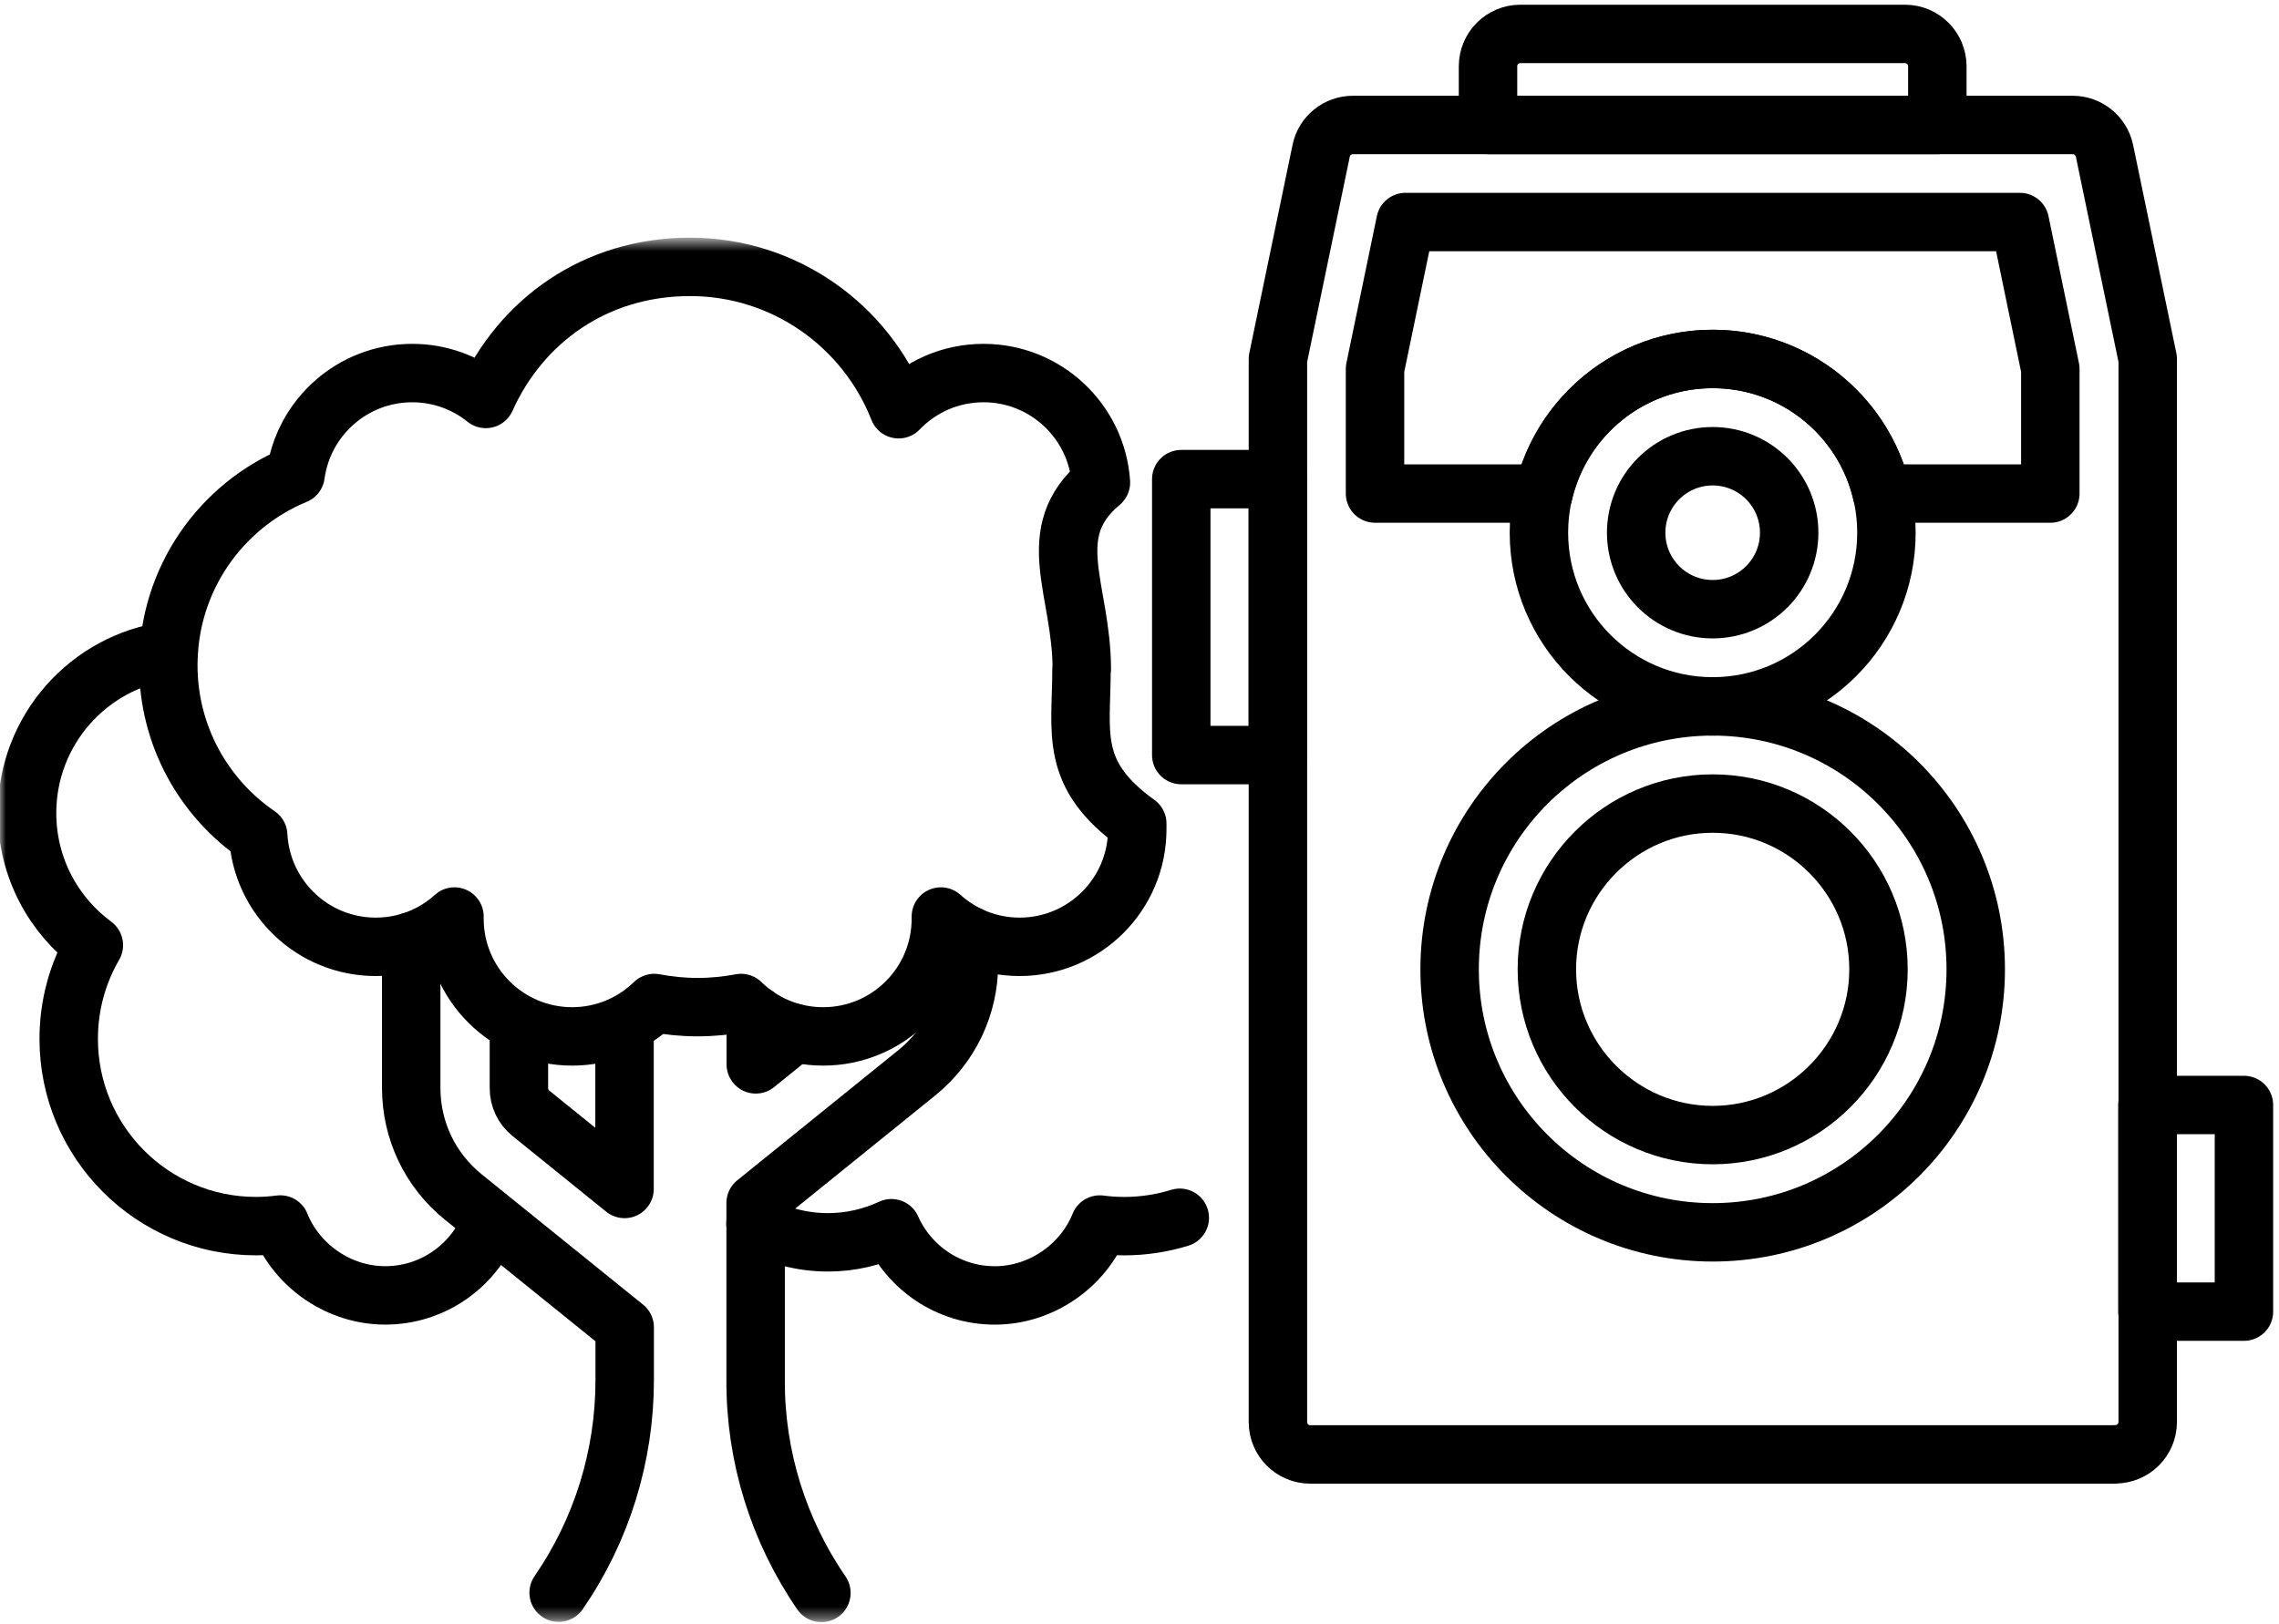
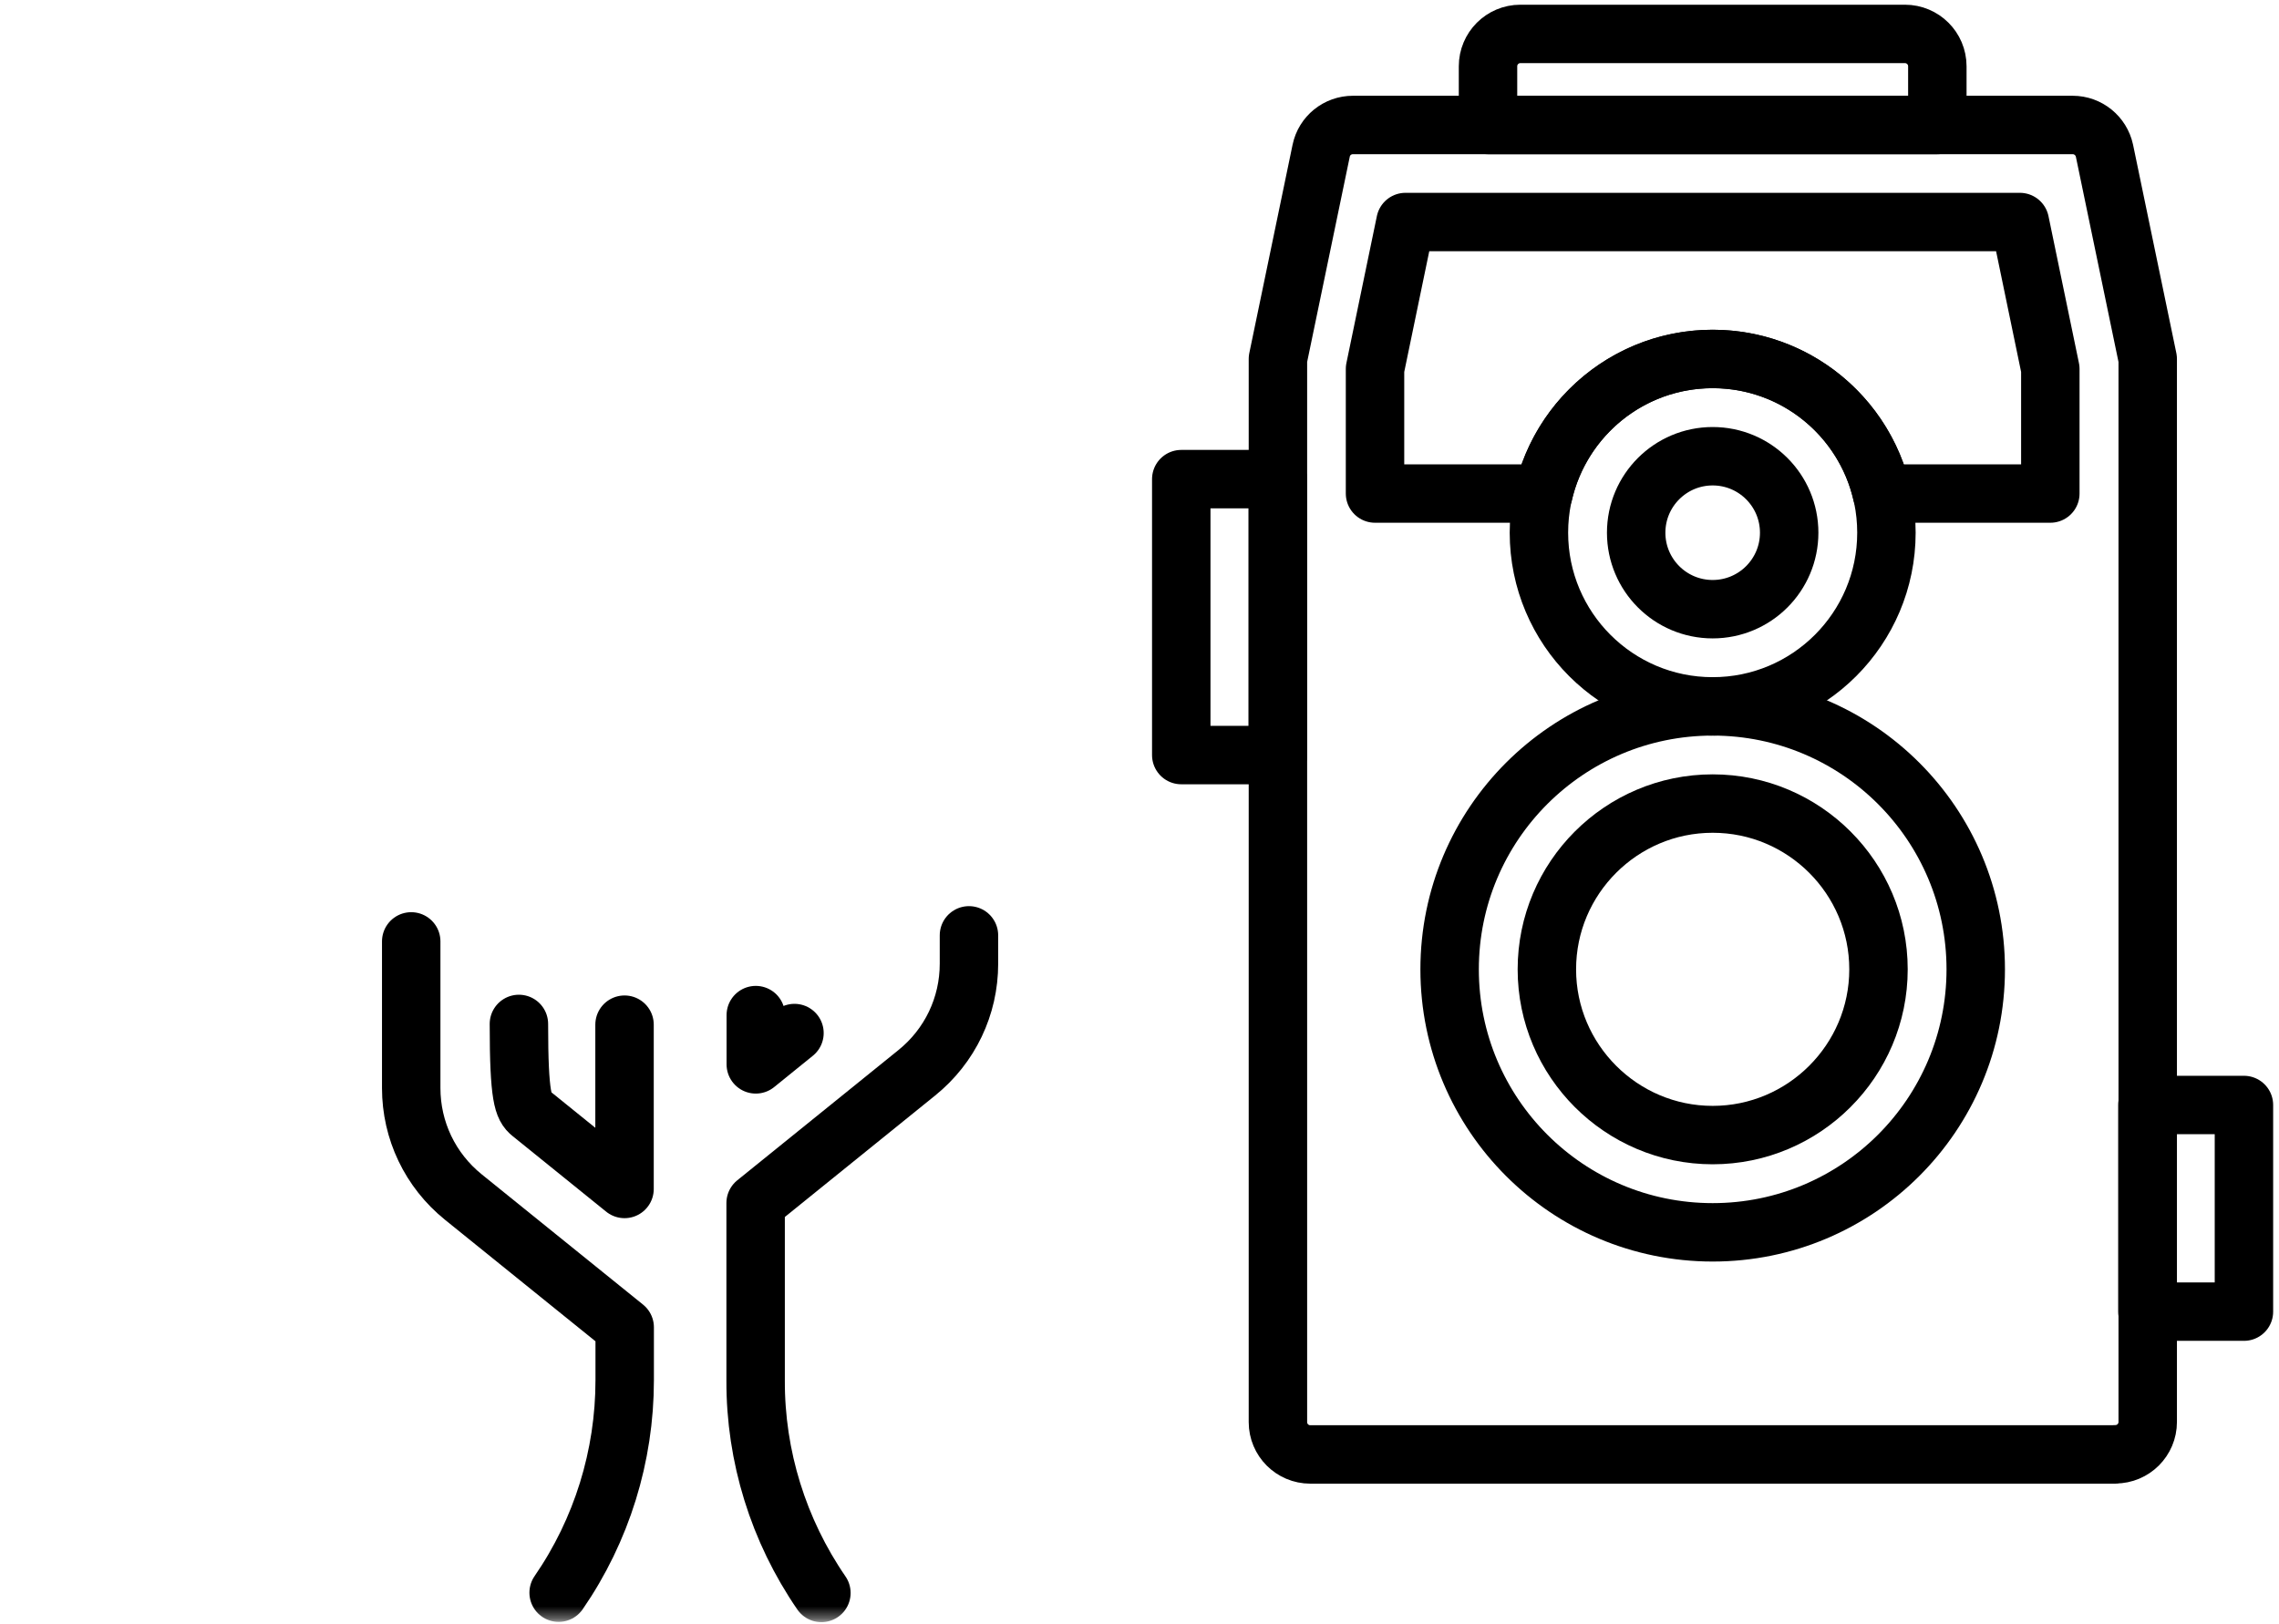
<svg xmlns="http://www.w3.org/2000/svg" width="195" height="139" viewBox="0 0 195 139" fill="none">
  <path d="M180.972 124.484H112.113C110.577 124.484 109.344 123.238 109.344 121.715V30.724L113.045 12.899C113.309 11.615 114.442 10.696 115.764 10.696H177.347C178.656 10.696 179.789 11.615 180.066 12.899L183.767 30.724V121.702C183.767 123.238 182.521 124.471 180.998 124.471L180.972 124.484Z" stroke="black" stroke-width="5" stroke-linejoin="round" />
  <path d="M146.543 105.474C158.974 105.474 169.052 95.397 169.052 82.966C169.052 70.535 158.974 60.458 146.543 60.458C134.112 60.458 124.035 70.535 124.035 82.966C124.035 95.397 134.112 105.474 146.543 105.474Z" stroke="black" stroke-width="5" stroke-linejoin="round" />
  <path d="M146.543 97.15C138.726 97.15 132.356 90.781 132.356 82.963C132.356 75.146 138.713 68.776 146.543 68.776C154.374 68.776 160.731 75.146 160.731 82.963C160.731 90.781 154.361 97.15 146.543 97.15Z" stroke="black" stroke-width="5" stroke-linejoin="round" />
  <path d="M146.543 60.458C154.754 60.458 161.41 53.801 161.41 45.59C161.41 37.38 154.754 30.723 146.543 30.723C138.332 30.723 131.676 37.38 131.676 45.59C131.676 53.801 138.332 60.458 146.543 60.458Z" stroke="black" stroke-width="5" stroke-linejoin="round" />
  <path d="M146.543 52.14C150.158 52.14 153.089 49.209 153.089 45.594C153.089 41.978 150.158 39.048 146.543 39.048C142.928 39.048 139.997 41.978 139.997 45.594C139.997 49.209 142.928 52.14 146.543 52.14Z" stroke="black" stroke-width="5" stroke-linejoin="round" />
  <path d="M162.984 2.903H130.09C128.554 2.903 127.32 4.149 127.32 5.673V10.695H165.766V5.673C165.766 4.137 164.519 2.903 162.996 2.903H162.984Z" stroke="black" stroke-width="5" stroke-linejoin="round" />
  <path d="M172.815 19.003H120.258L117.652 31.579V42.241H132.066C133.589 35.645 139.481 30.723 146.543 30.723C153.605 30.723 159.497 35.645 161.02 42.241H175.434V31.579L172.828 19.003H172.815Z" stroke="black" stroke-width="5" stroke-linejoin="round" />
  <path d="M101.073 41.008H109.332V64.625H101.073V41.008Z" stroke="black" stroke-width="5" stroke-linejoin="round" />
  <path d="M183.742 94.575H192V112.261H183.742V94.575Z" stroke="black" stroke-width="5" stroke-linejoin="round" />
  <mask id="mask0_19088_47807" style="mask-type:luminance" maskUnits="userSpaceOnUse" x="0" y="20" width="119" height="119">
    <path d="M118.08 20.552H0V138.632H118.08V20.552Z" fill="white" />
  </mask>
  <g mask="url(#mask0_19088_47807)">
-     <path d="M92.563 57.27C92.563 50.472 89.051 45.588 94.2 41.295C93.835 36.059 89.479 31.93 84.154 31.93C81.297 31.93 78.729 33.113 76.891 35.026C74.096 27.901 67.16 22.841 59.04 22.841C50.921 22.841 44.563 27.473 41.567 34.145C39.843 32.76 37.652 31.93 35.273 31.93C30.175 31.93 25.958 35.719 25.29 40.641C18.895 43.284 14.401 49.579 14.401 56.93C14.401 62.986 17.448 68.323 22.093 71.495C22.37 76.808 26.763 81.037 32.151 81.037C34.744 81.037 37.111 80.056 38.886 78.444C38.886 78.507 38.886 78.57 38.886 78.633C38.886 84.197 43.393 88.704 48.957 88.704C51.688 88.704 54.169 87.609 55.981 85.846C57.19 86.073 58.423 86.199 59.695 86.199C60.966 86.199 62.212 86.073 63.408 85.846C65.221 87.621 67.701 88.704 70.433 88.704C75.997 88.704 80.504 84.197 80.504 78.633C80.504 78.57 80.504 78.507 80.504 78.444C82.291 80.056 84.658 81.037 87.239 81.037C92.803 81.037 97.309 76.531 97.309 70.967C97.309 70.803 97.309 70.652 97.309 70.488C91.418 66.246 92.538 62.721 92.538 57.27H92.563Z" stroke="black" stroke-width="5" stroke-linecap="round" stroke-linejoin="round" />
-     <path d="M64.642 104.718C66.48 105.75 68.595 106.329 70.848 106.329C72.787 106.329 74.625 105.888 76.274 105.121C77.784 108.507 81.171 110.874 85.124 110.874C89.076 110.874 92.677 108.356 94.099 104.806C94.779 104.894 95.471 104.944 96.176 104.944C97.838 104.944 99.437 104.693 100.947 104.227" stroke="black" stroke-width="5" stroke-linecap="round" stroke-linejoin="round" />
    <path d="M82.908 80.055V82.484C82.908 86.123 81.284 89.522 78.451 91.813L64.654 102.966V118.148C64.629 124.644 66.606 130.988 70.282 136.338" stroke="black" stroke-width="5" stroke-linecap="round" stroke-linejoin="round" />
    <path d="M64.668 86.881V91.098C64.668 91.098 66.228 89.827 67.978 88.417" stroke="black" stroke-width="5" stroke-linecap="round" stroke-linejoin="round" />
-     <path d="M44.4 87.637V93.138C44.4 93.982 44.777 94.762 45.432 95.291L53.438 101.761V87.7" stroke="black" stroke-width="5" stroke-linecap="round" stroke-linejoin="round" />
+     <path d="M44.4 87.637C44.4 93.982 44.777 94.762 45.432 95.291L53.438 101.761V87.7" stroke="black" stroke-width="5" stroke-linecap="round" stroke-linejoin="round" />
    <path d="M47.799 136.315C51.487 130.965 53.451 124.62 53.451 118.124V113.605L39.641 102.451C36.809 100.16 35.185 96.761 35.185 93.123V80.573" stroke="black" stroke-width="5" stroke-linecap="round" stroke-linejoin="round" />
-     <path d="M43.846 105.874C43.141 105.685 42.461 105.42 41.806 105.118C40.296 108.505 36.909 110.871 32.957 110.871C29.004 110.871 25.404 108.353 23.981 104.804C23.301 104.892 22.609 104.942 21.904 104.942C13.054 104.942 5.879 97.766 5.879 88.917C5.879 85.996 6.659 83.264 8.031 80.898C4.57 78.342 2.316 74.239 2.316 69.593C2.316 62.493 7.591 56.614 14.439 55.696" stroke="black" stroke-width="5" stroke-linecap="round" stroke-linejoin="round" />
  </g>
</svg>